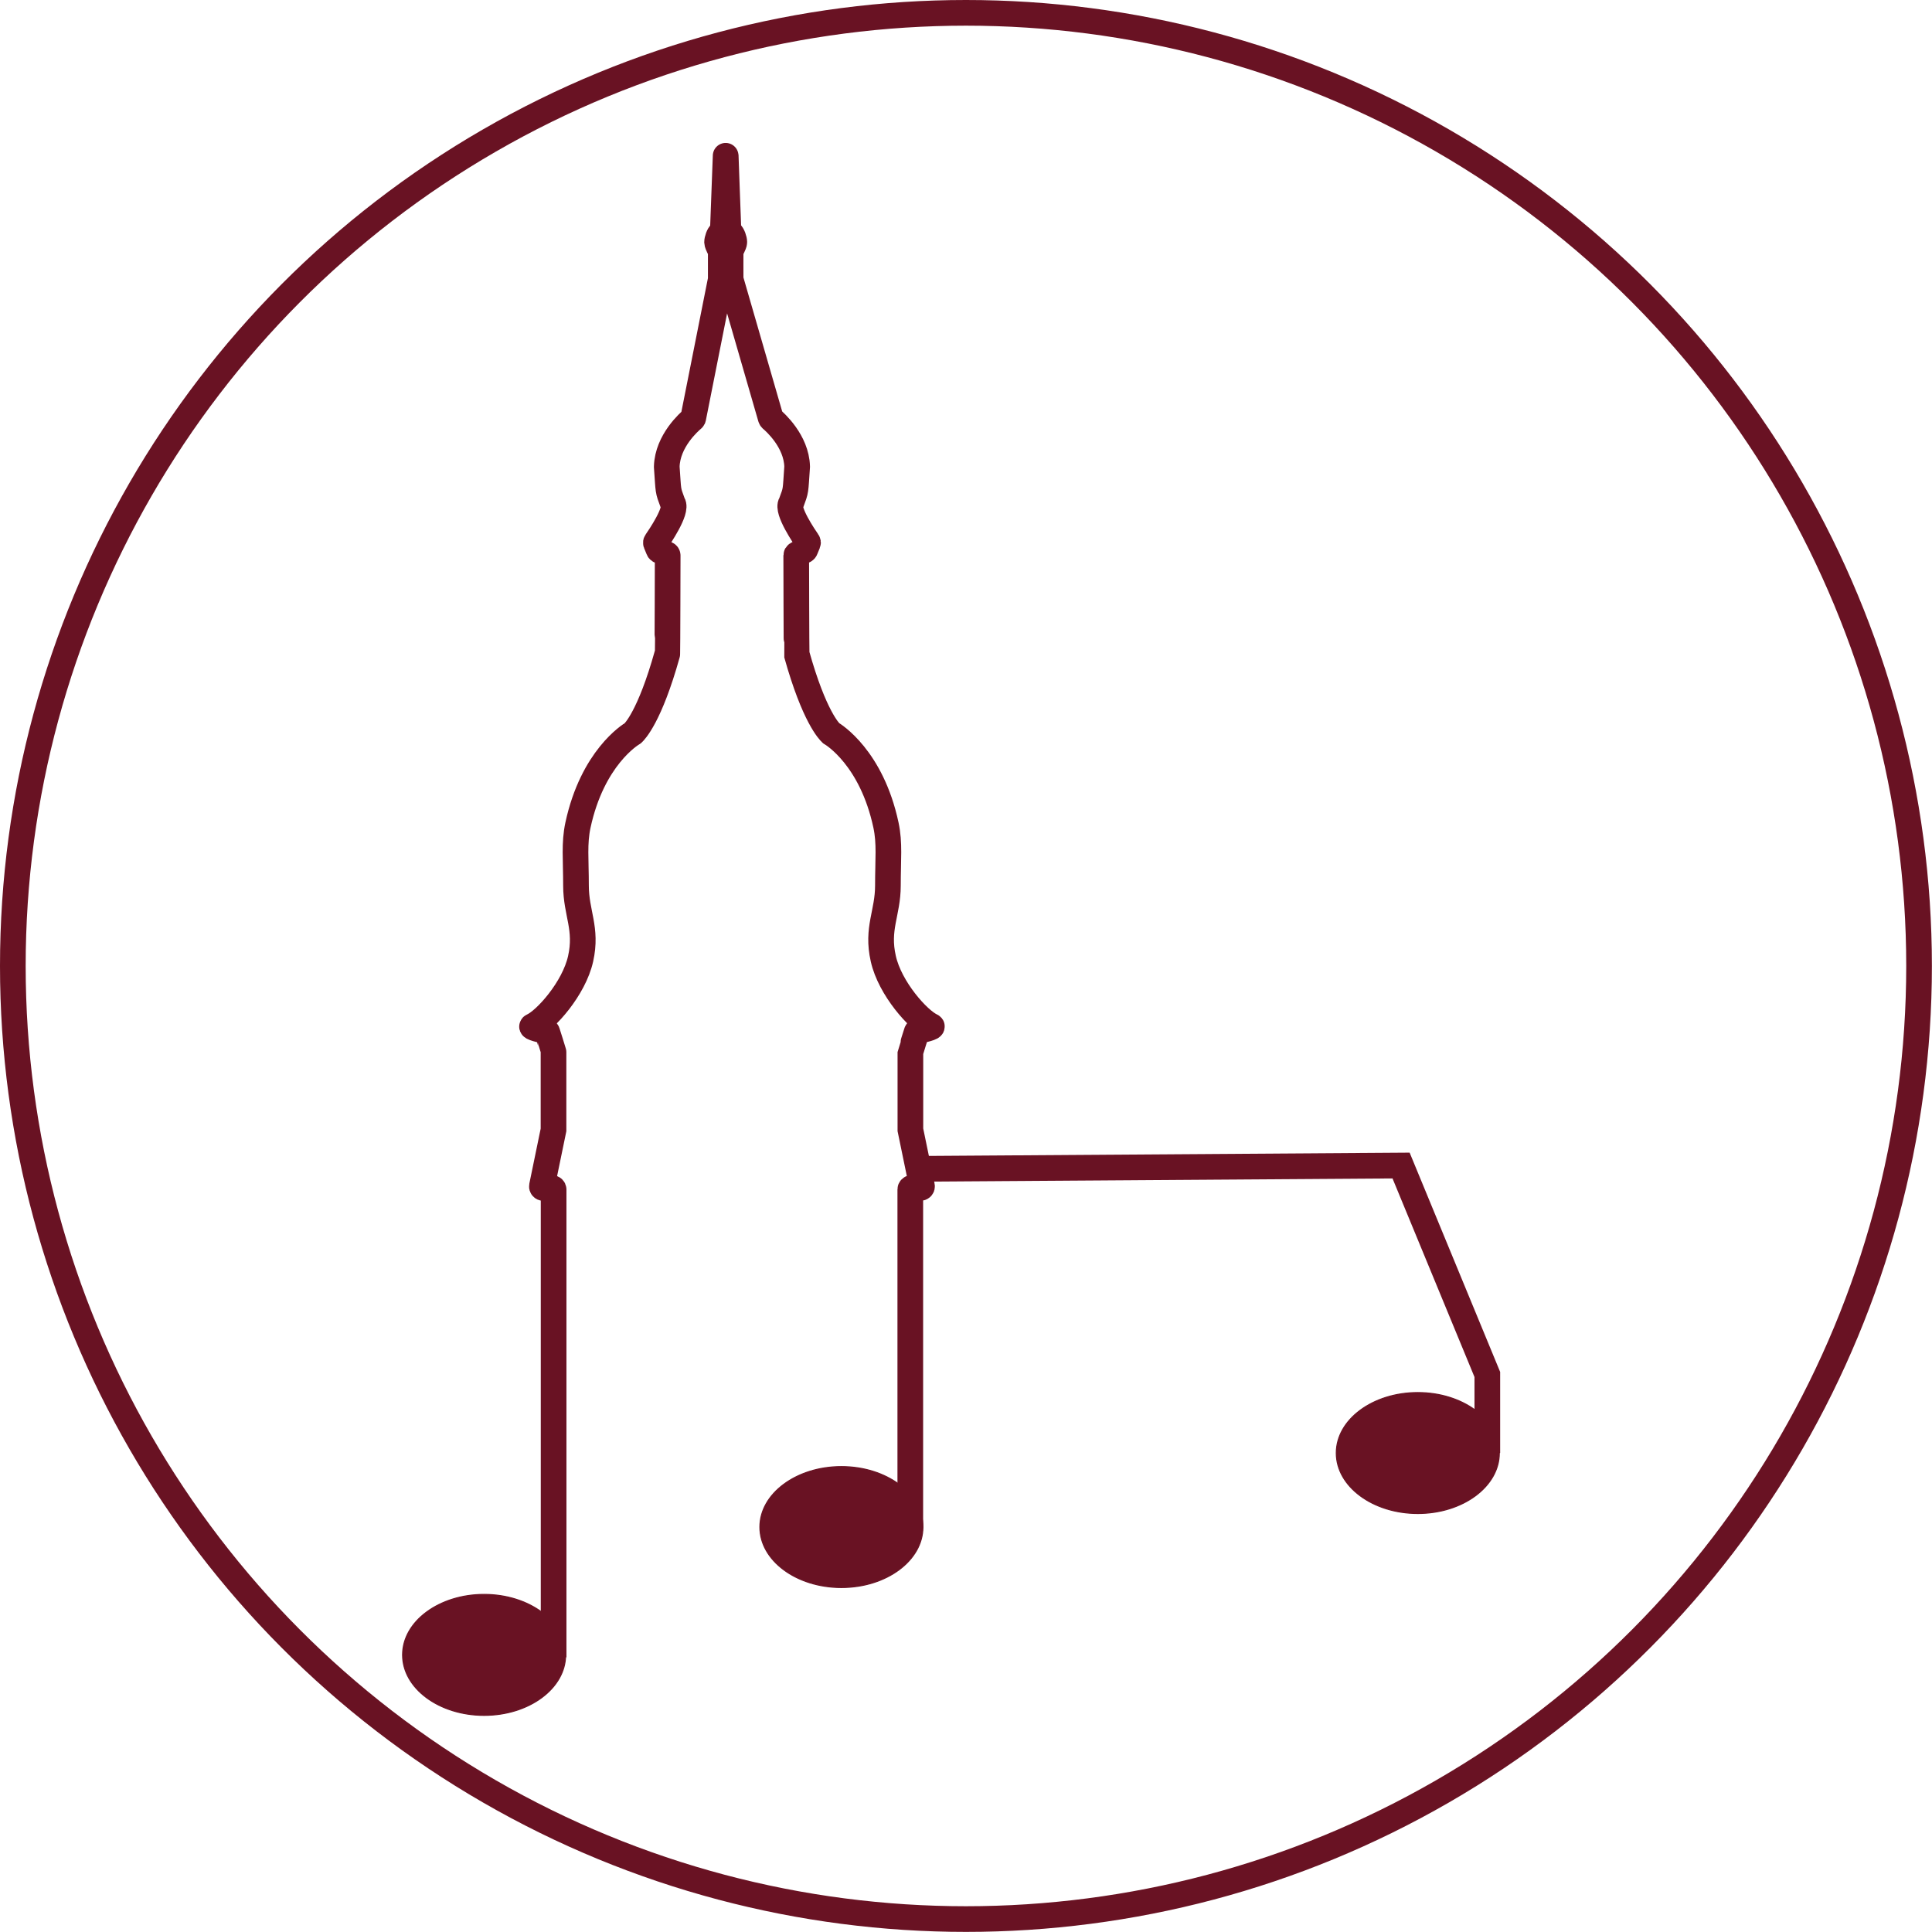
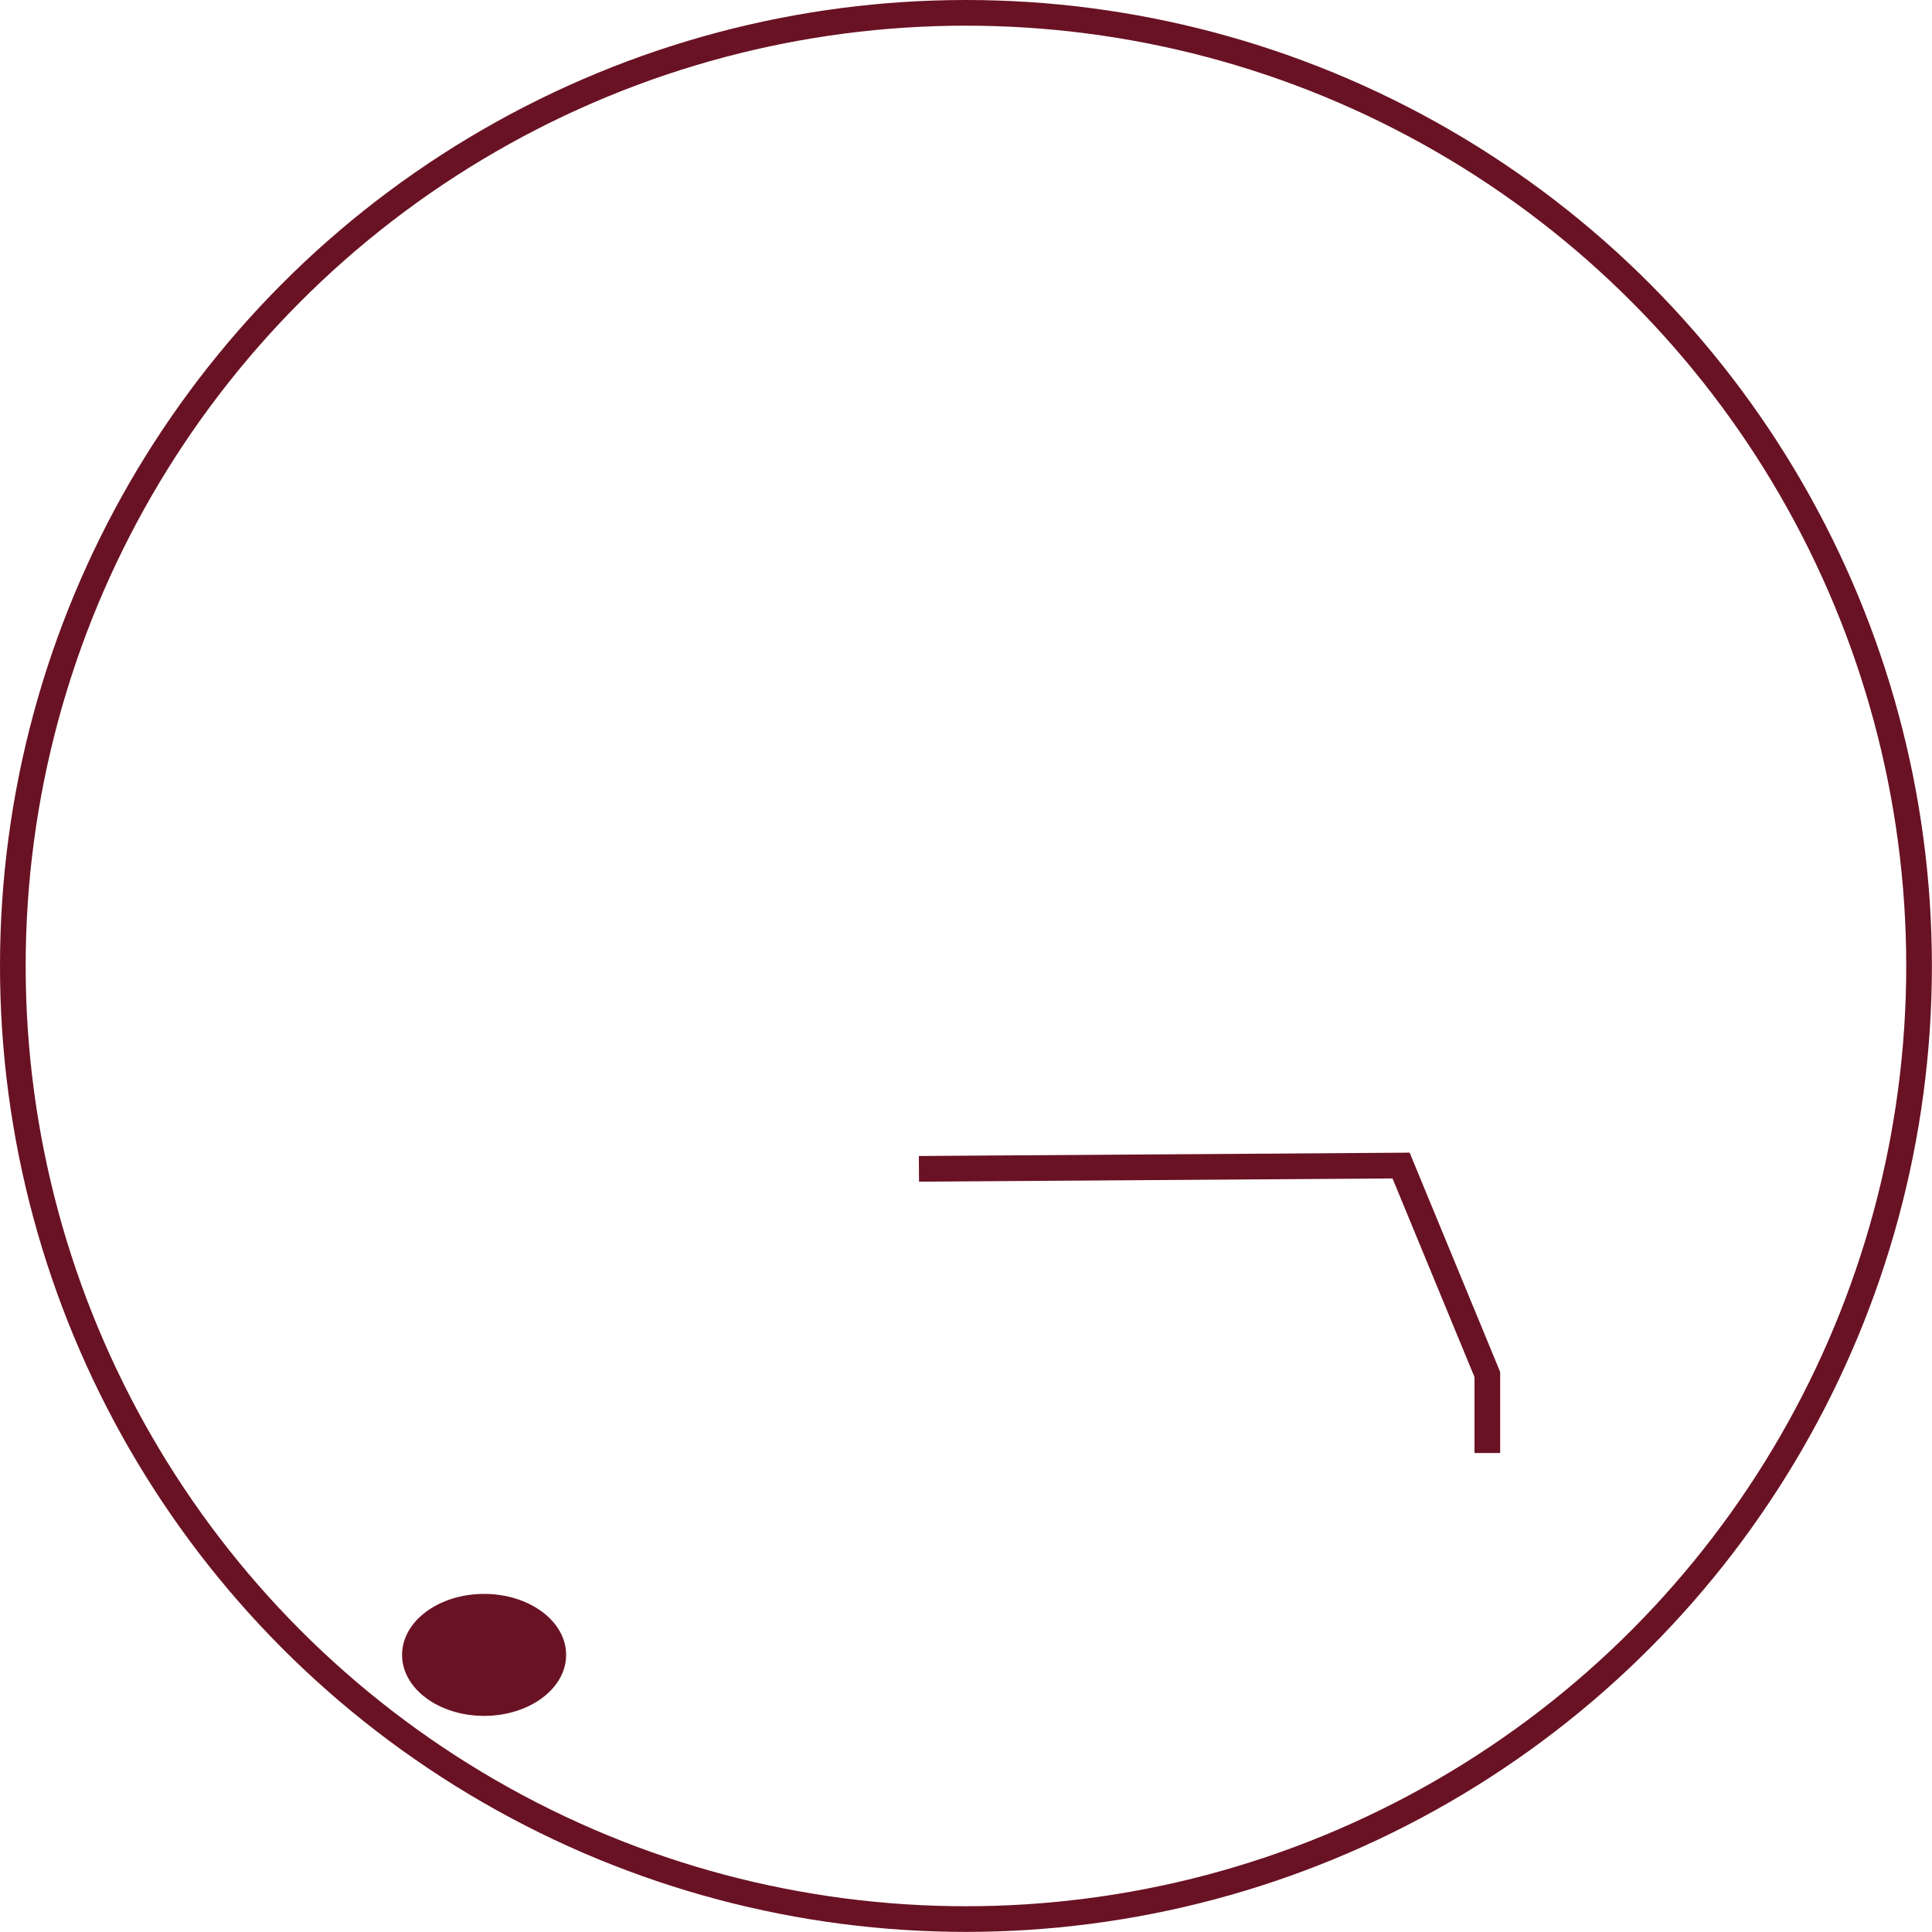
<svg xmlns="http://www.w3.org/2000/svg" version="1.1" id="Ebene_1" x="0px" y="0px" viewBox="0 0 1881.7 1881.7" style="enable-background:new 0 0 1881.7 1881.7;" xml:space="preserve">
  <style type="text/css">
	.st0{fill:none;}
	.st1{fill:none;stroke:#691223;stroke-width:25;stroke-miterlimit:10;}
	.st2{fill:#691223;stroke:#691223;stroke-miterlimit:10;}
</style>
  <rect id="XMLID_7_" x="352.4" y="104.6" class="st0" width="1176.9" height="1672.4" />
  <polyline id="XMLID_2_" class="st1" points="895,1138.4 1364.6,1135.2 1448.6,1338.7 1448.6,1415.2 " />
-   <path id="XMLID_5_" class="st1" d="M539.2,1614.2v-455.6c0-0.8-0.7-1.5-1.5-1.5h-8.4c-0.9,0-1.7-0.9-1.5-1.8l11.3-54.8  c0-0.1,0-0.2,0-0.3v-75.4c0-0.4-6-19.2-6-19.2c-0.1-0.6-0.5-1.2-1.2-1.3c-3.8-0.8-16.2-3.6-13.3-4.9c12.6-5.6,40.4-36.4,46.9-65.6  c6.6-29.5-4.5-44.4-4.5-71.2c0-25.7-1.9-41.1,1.9-58.9c14.1-65.5,51.1-88.2,53.4-89.5c0.1,0,0.2-0.1,0.2-0.2  c1.4-1.3,16.3-15.7,33.4-77c0.2-0.7,0.4-95.9,0.4-95.9c0-0.6-0.3-1.1-0.8-1.3l-7.3-3.6c-0.3-0.2-0.6-0.4-0.7-0.8l-2.6-6.3  c-0.2-0.5-0.1-1,0.2-1.4c3.1-4.5,20.8-30.4,16.3-37.4c-0.1-0.1-0.1-0.2-0.2-0.3c-5-13.6-4-10.2-5.8-35.3c0-0.1,0-0.1,0-0.2  c0.7-25.2,22.1-43.8,25.3-46.5c0.3-0.2,0.4-0.5,0.5-0.9l26.8-135c0-0.1,0-0.2,0-0.3v-27.5c0,0-3.5-6.1-3.6-8.4  c0-2.4,1.6-7.5,3.6-8.9c1-0.7,2-0.8,2-1.7c0,0,2.8-75.1,2.8-74.3c0,0,2.6,73.4,2.8,74.2c0.1,0.8,1,1,2,1.7c1.9,1.4,3.6,6.5,3.6,8.9  c0,2.3-3.6,8.4-3.6,8.4s-0.1,25.4,0,27.8c0,0.1,0,0.3,0.1,0.4l38.9,134.5c0.1,0.4,0.3,0.8,0.6,1.1c3.5,3,24.5,21.5,25.2,46.4  c0,0.1,0,0.1,0,0.2c-1.8,25.1-0.8,21.7-5.8,35.3c0,0.1-0.1,0.2-0.2,0.3c-4.5,7,13.2,32.9,16.3,37.4c0.3,0.4,0.4,1,0.2,1.4l-2.6,6.3  c-0.1,0.3-0.4,0.6-0.7,0.8l-7.3,3.6c-0.5,0.3-0.8,0.8-0.8,1.3c0,0,0.2,95.2,0.4,95.9c17.1,61.3,32,75.7,33.4,77  c0.1,0.1,0.1,0.1,0.2,0.2c2.3,1.4,39.4,24,53.4,89.5c3.8,17.8,1.9,33.2,1.9,58.9c0,26.9-11.2,41.7-4.5,71.2  c6.5,29.2,34.3,59.9,46.9,65.6c3,1.3-9.5,4.1-13.3,4.9c-0.6,0.1-1.1,0.7-1.2,1.3c0,0-6,18.8-6,19.2v75.4c0,0.1,0,0.2,0,0.3  l11.3,54.8c0.2,0.9-0.5,1.8-1.5,1.8h-8.4c-0.8,0-1.5,0.7-1.5,1.5v330.1" />
  <g id="XMLID_1_">
    <ellipse id="XMLID_3_" class="st2" cx="471.5" cy="1611.8" rx="79.4" ry="58.9" />
-     <ellipse id="XMLID_4_" class="st2" cx="819.5" cy="1487.3" rx="79.4" ry="58.9" />
-     <ellipse id="XMLID_6_" class="st2" cx="1380.9" cy="1415.2" rx="79.4" ry="58.9" />
  </g>
  <circle id="XMLID_8_" class="st1" cx="940.8" cy="940.8" r="928.3" />
</svg>